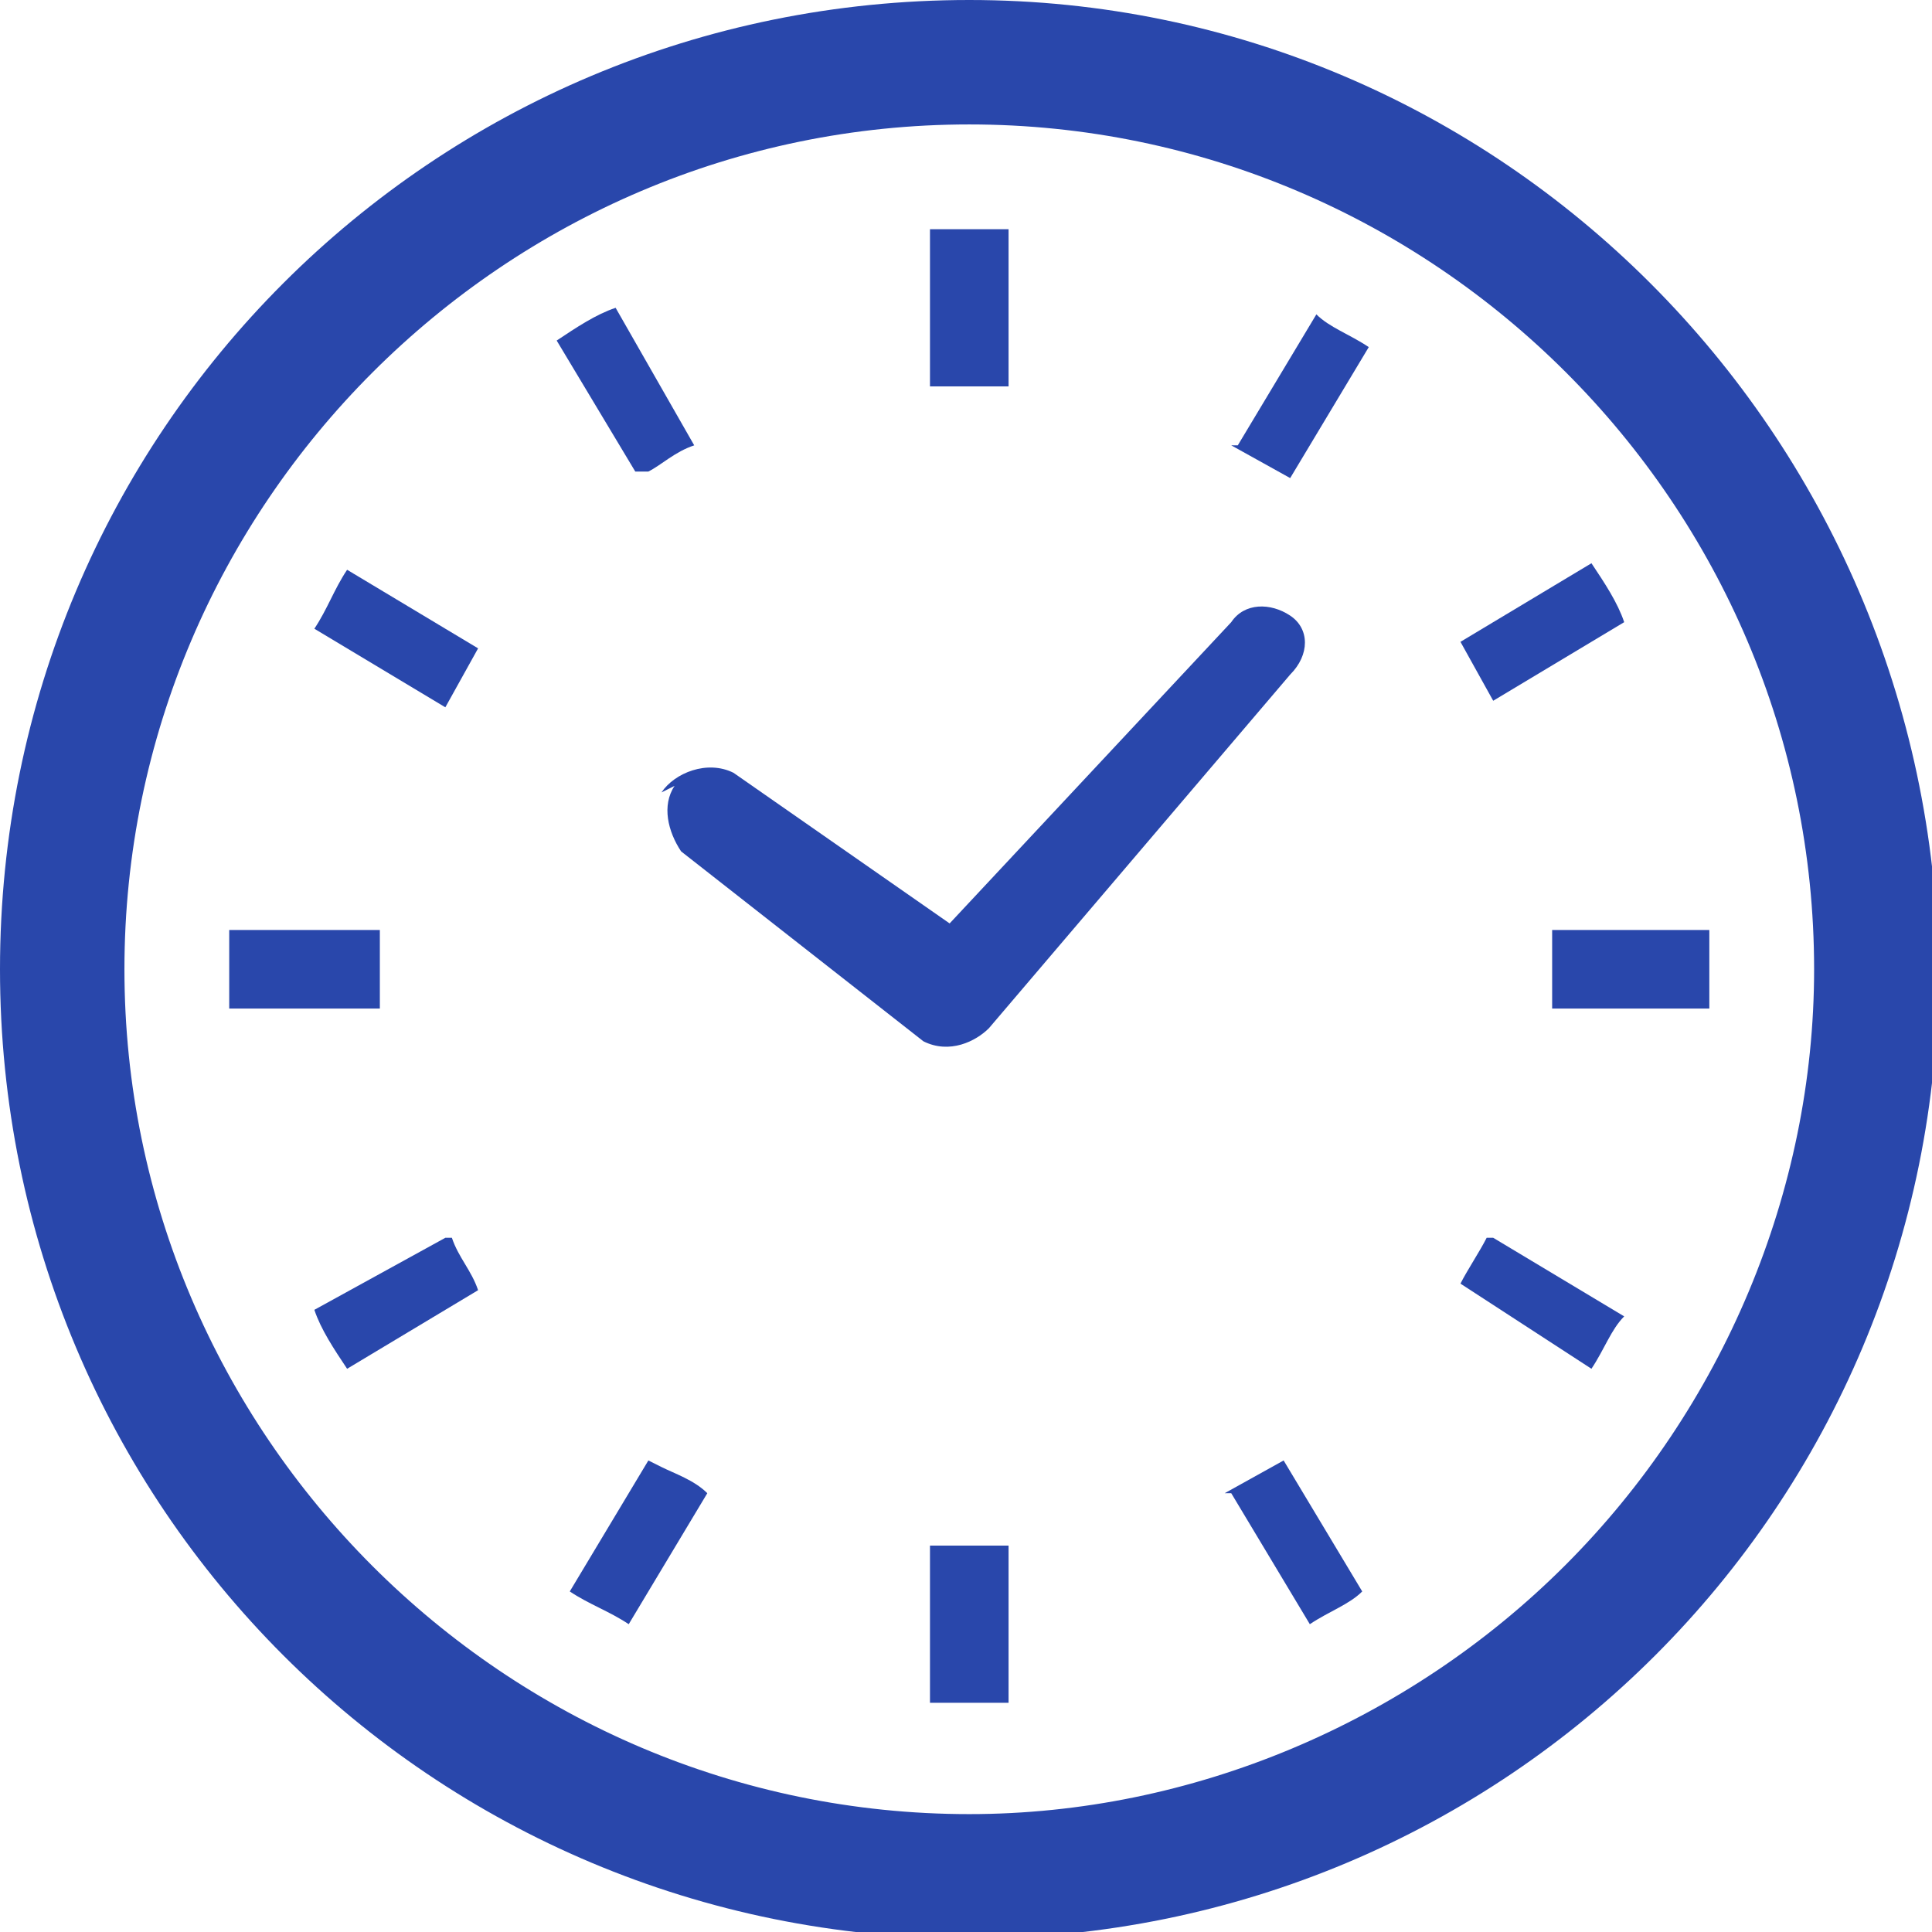
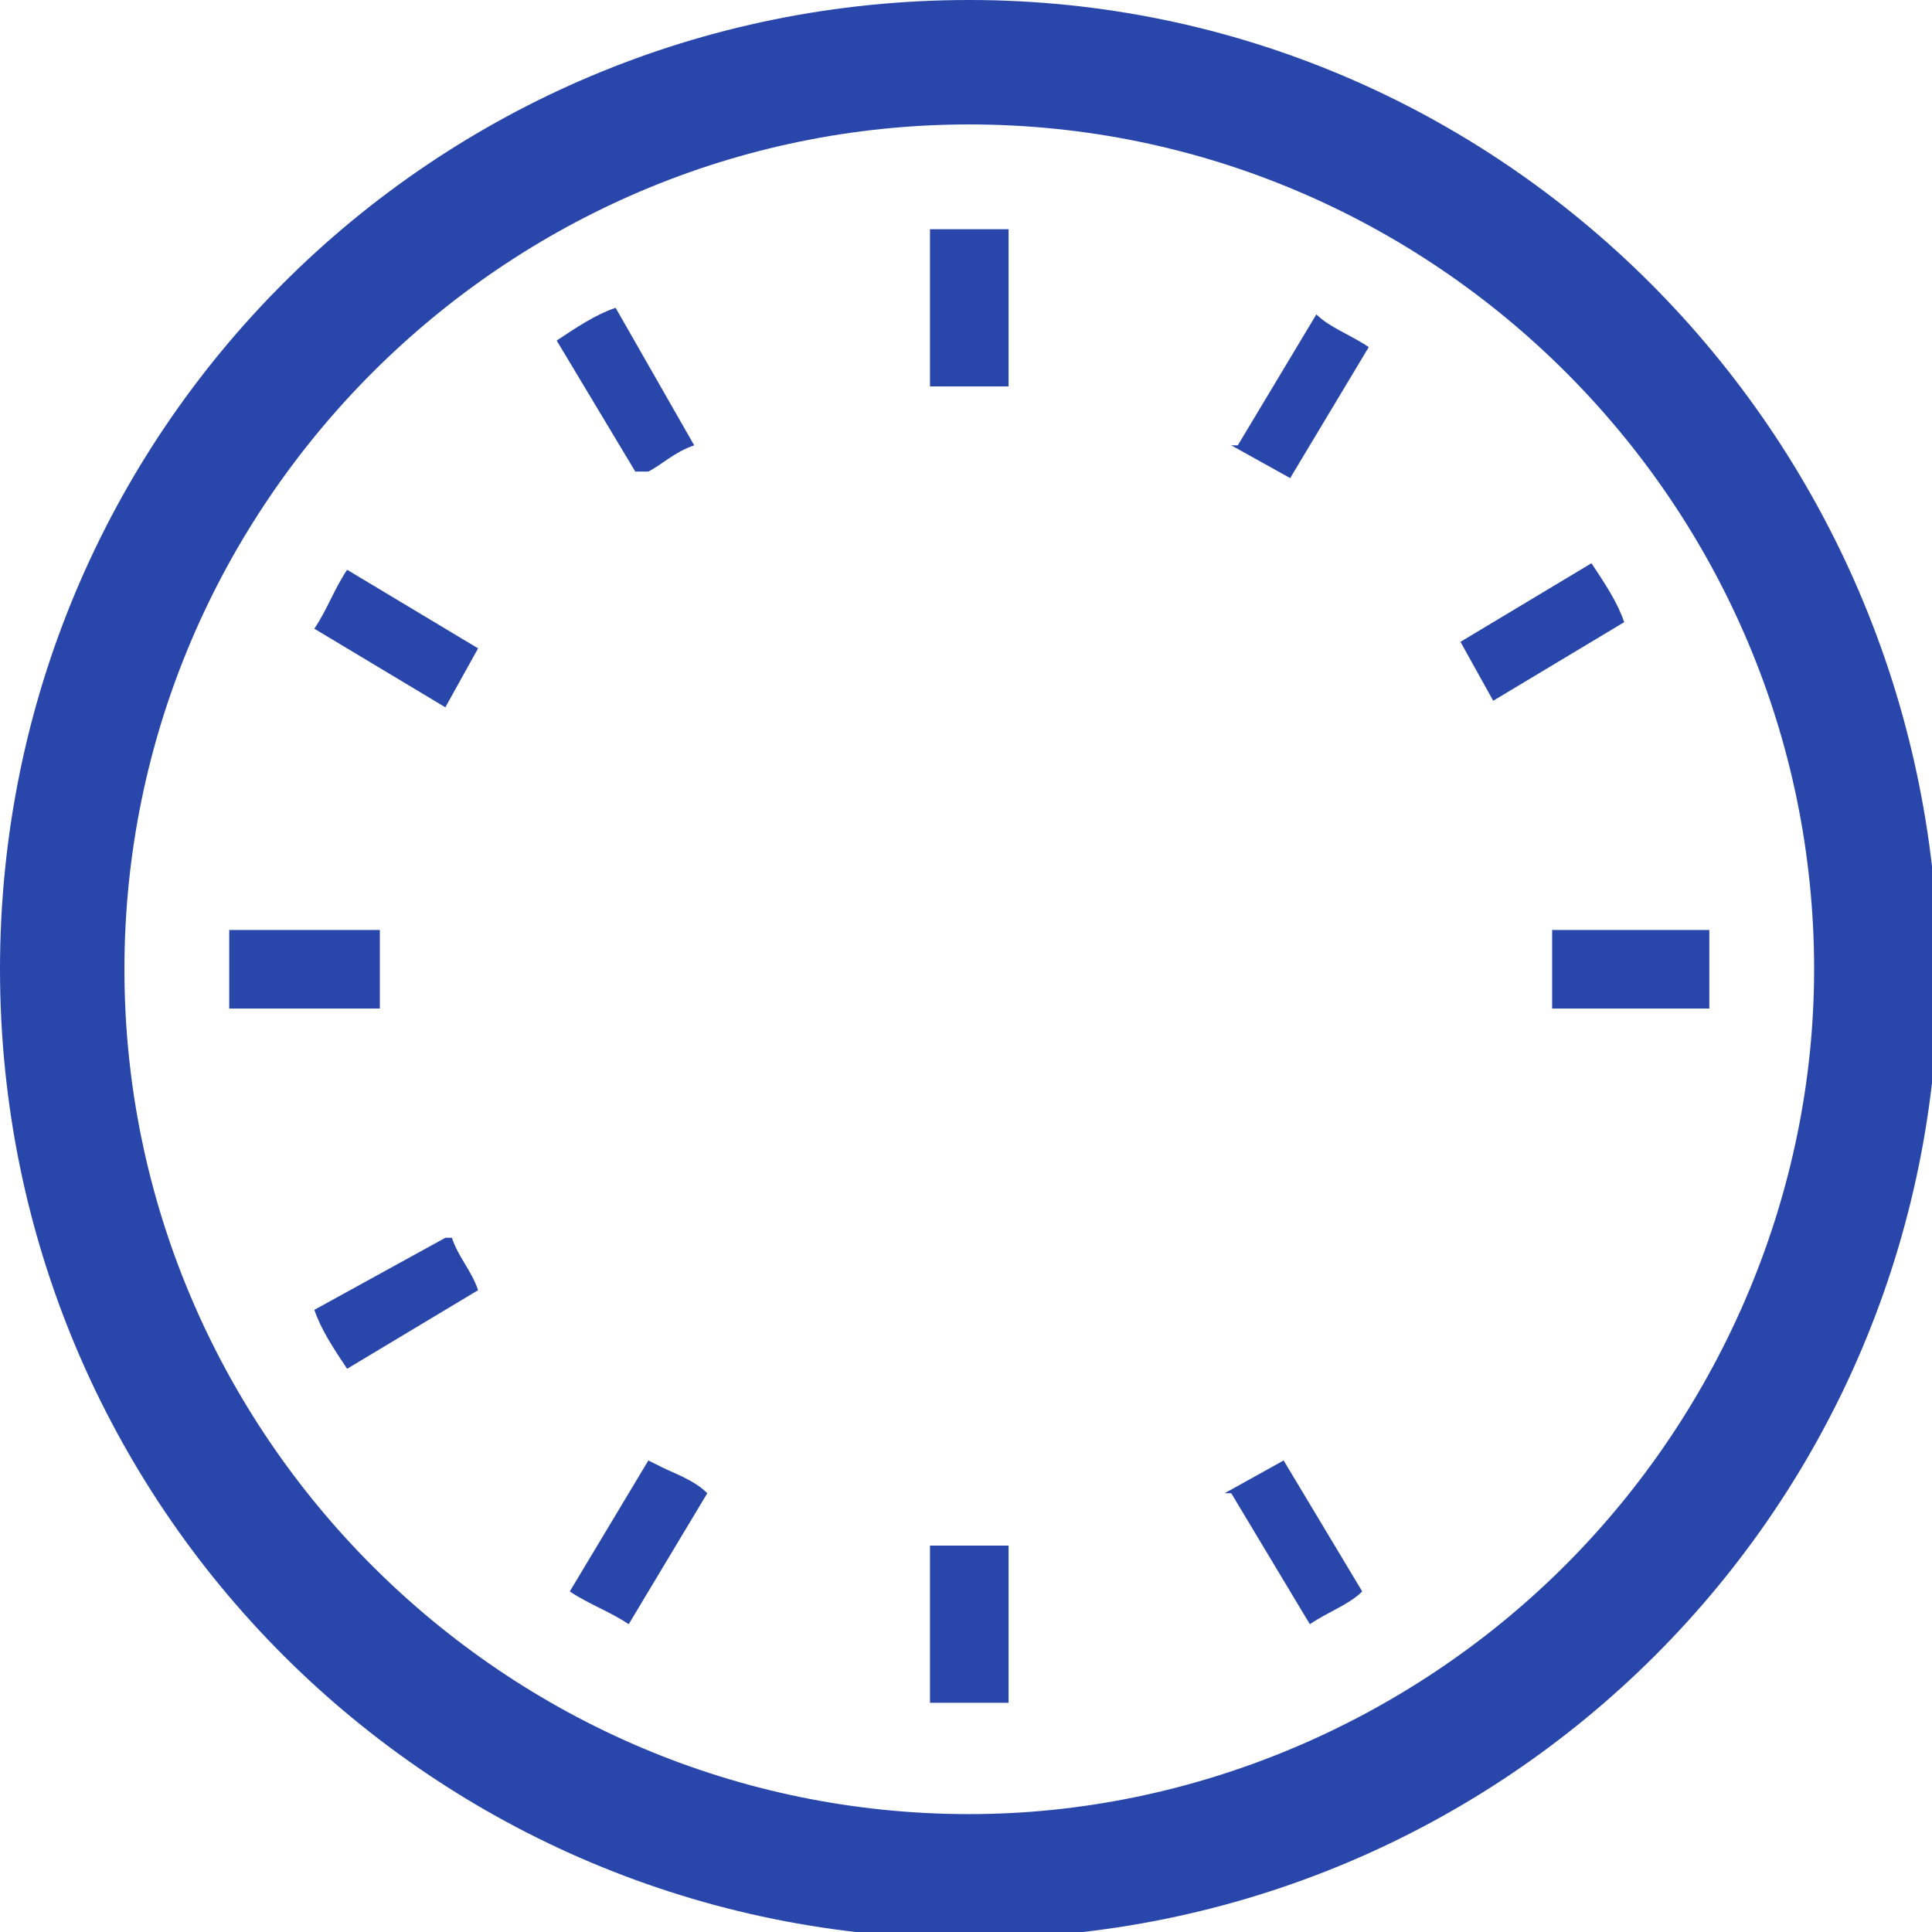
<svg xmlns="http://www.w3.org/2000/svg" id="_レイヤー_1" data-name="レイヤー 1" version="1.1" viewBox="0 0 29.5 29.5">
  <defs>
    <style>
      .cls-1 {
        fill: #2947ab;
        stroke-width: 0px;
      }
    </style>
  </defs>
-   <path class="cls-1" d="M10.3,12c-.2.3-.1.7.1,1l3.7,2.9h0s0,0,0,0c.4.2.8,0,1-.2h0s4.6-5.4,4.6-5.4c.3-.3.3-.7,0-.9-.3-.2-.7-.2-.9.1l-4.3,4.6-3.3-2.3c-.4-.2-.9,0-1.1.3Z" />
  <path class="cls-1" d="M5.8,14.8c0-.2,0-.4,0-.6h-2.3c0,.2,0,.4,0,.6s0,.4,0,.6h2.3c0-.2,0-.4,0-.6Z" />
  <path class="cls-1" d="M9.9,7.2c.2-.1.4-.3.7-.4h0s-1.2-2.1-1.2-2.1c-.3.1-.6.3-.9.5l1.2,2h0Z" />
  <path class="cls-1" d="M7.3,9.9l-2-1.2c-.2.3-.3.6-.5.9l2,1.2.5-.9Z" />
-   <path class="cls-1" d="M22.7,18.9c-.1.2-.3.5-.4.7h0c0,0,2,1.3,2,1.3.2-.3.3-.6.5-.8l-2-1.2h0Z" />
  <path class="cls-1" d="M6.8,18.9h0c0,0-2,1.1-2,1.1.1.3.3.6.5.9l2-1.2h0c-.1-.3-.3-.5-.4-.8Z" />
  <path class="cls-1" d="M9.9,22.3h0c0,0-1.2,2-1.2,2,.3.2.6.3.9.5l1.2-2h0c-.2-.2-.5-.3-.7-.4Z" />
  <path class="cls-1" d="M18.8,6.8l.9.5,1.2-2c-.3-.2-.6-.3-.8-.5l-1.2,2Z" />
  <path class="cls-1" d="M14.2,23.7v2.3c.2,0,.4,0,.6,0s.4,0,.6,0v-2.4h-1.2Z" />
  <path class="cls-1" d="M15.4,5.8v-2.3c-.2,0-.4,0-.6,0s-.4,0-.6,0v2.4h1.2Z" />
  <path class="cls-1" d="M18.8,22.8l1.2,2c.3-.2.6-.3.8-.5l-1.2-2-.9.5Z" />
  <path class="cls-1" d="M22.8,10.7l2-1.2c-.1-.3-.3-.6-.5-.9l-2,1.2.5.9Z" />
  <path class="cls-1" d="M23.7,15.4h2.4c0-.2,0-.4,0-.6s0-.4,0-.6h-2.4v1.2Z" />
  <path class="cls-1" d="M14.8,0C6.6,0,0,6.6,0,14.8c0,8.2,6.6,14.8,14.8,14.8,8.2,0,14.8-6.6,14.8-14.8h0C29.5,6.6,22.9,0,14.8,0ZM23.9,23.9c-2.4,2.4-5.7,3.8-9.1,3.8-7.1,0-12.9-5.8-12.9-12.9,0-7.1,5.8-12.9,12.9-12.9,7.1,0,12.9,5.8,12.9,12.9,0,3.4-1.4,6.7-3.8,9.1Z" />
</svg>